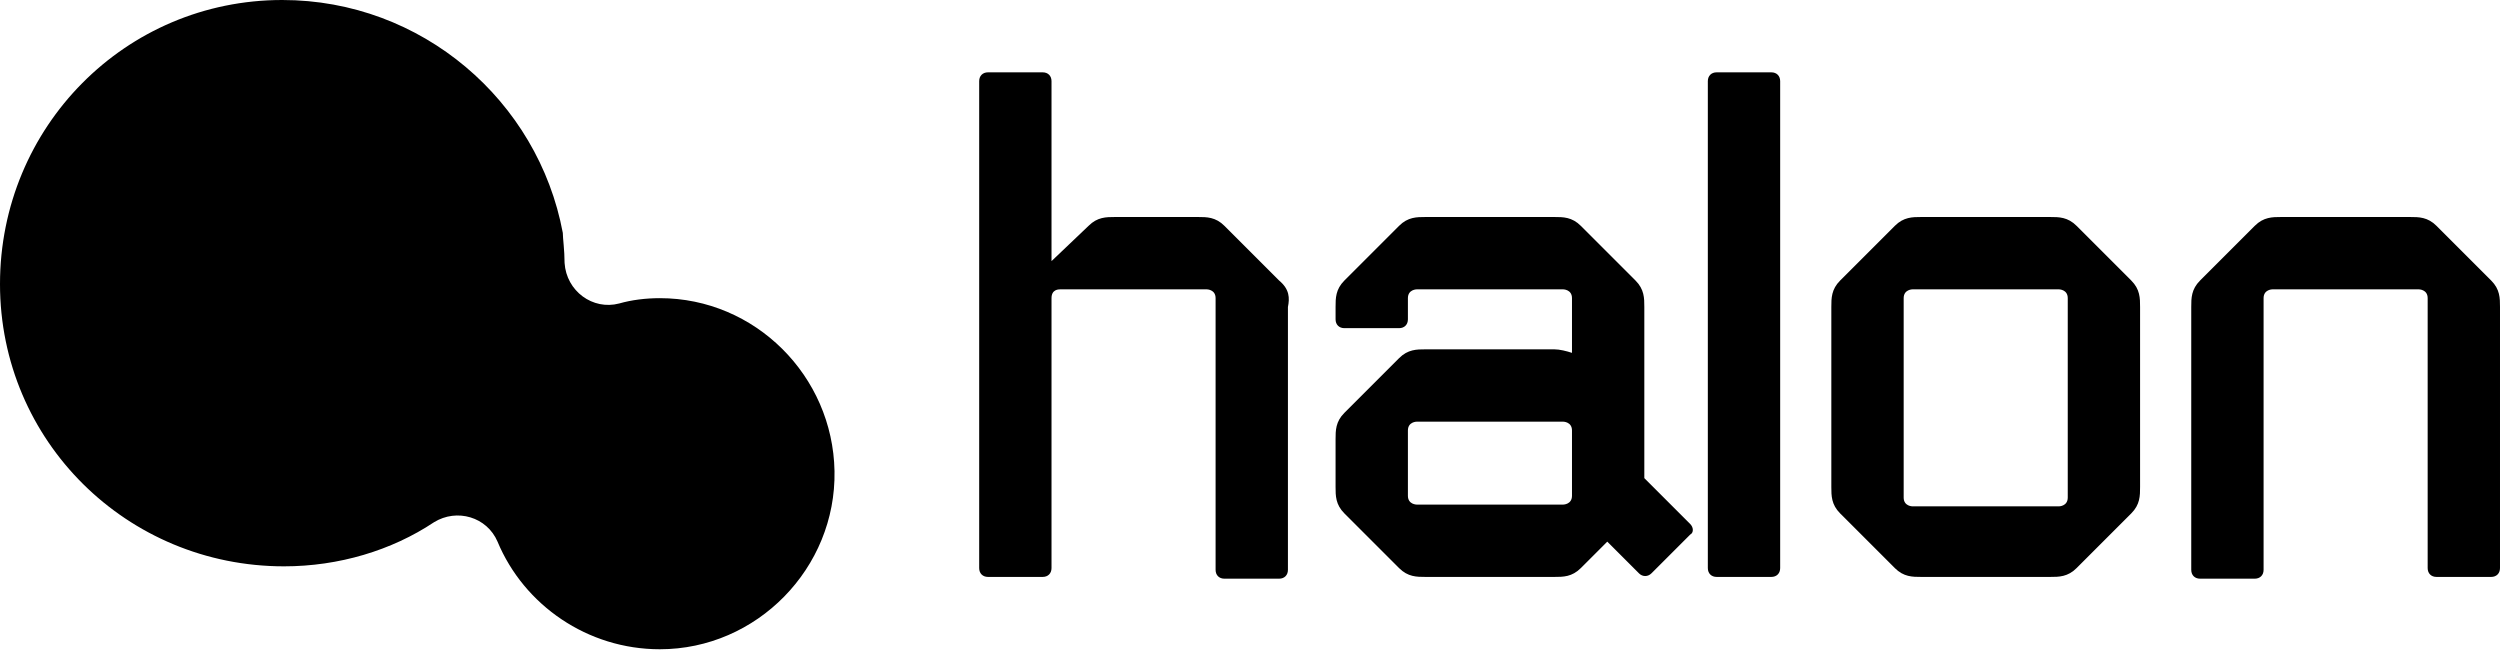
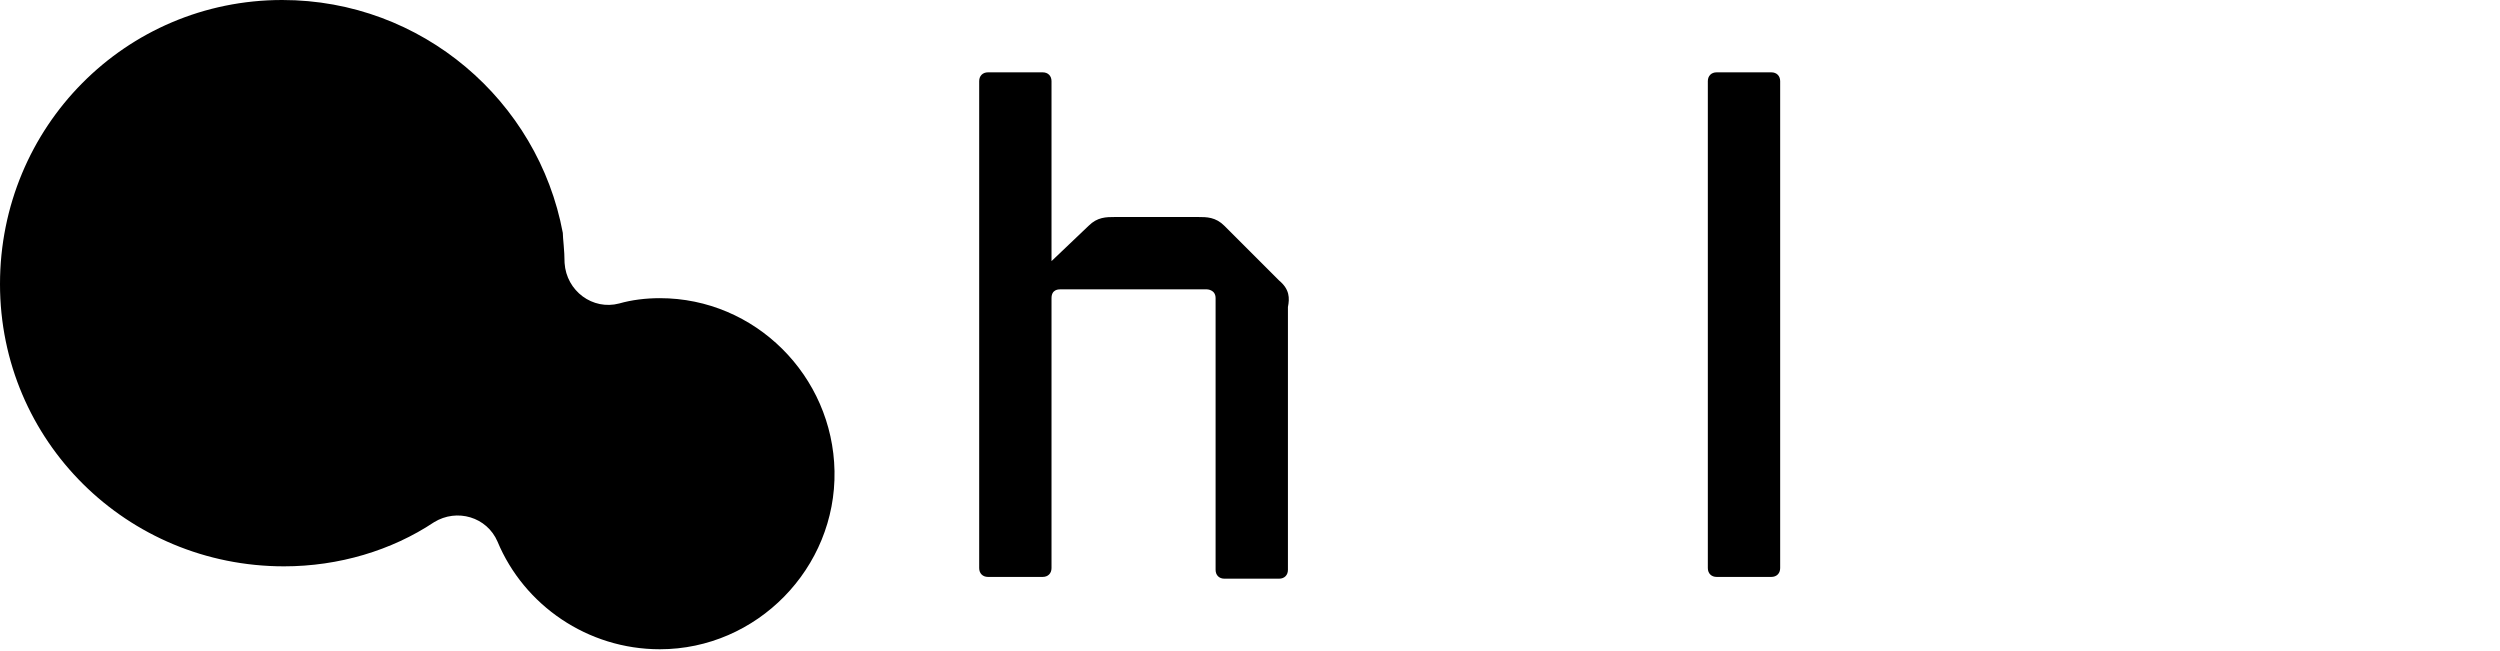
<svg xmlns="http://www.w3.org/2000/svg" version="1.1" id="Layer_1" x="0px" y="0px" viewBox="0 0 141.7 36.9" style="enable-background:new 0 0 141.7 36.9;" xml:space="preserve">
  <g>
    <g>
      <path d="M100.9,4.6v27.6c0,0.3-0.2,0.5-0.5,0.5h-3.1c-0.3,0-0.5-0.2-0.5-0.5V4.6c0-0.3,0.2-0.5,0.5-0.5h3.1    C100.7,4.1,100.9,4.3,100.9,4.6z" />
-       <path d="M137.1,16.4h-8.3c0,0-0.5,0-0.5,0.5v15.4c0,0.3-0.2,0.5-0.5,0.5h-3.1c-0.3,0-0.5-0.2-0.5-0.5V17.4c0-0.5,0-1,0.5-1.5    l3.1-3.1c0.5-0.5,1-0.5,1.5-0.5h7.3c0.5,0,1,0,1.5,0.5l3.1,3.1c0.5,0.5,0.5,1,0.5,1.5v14.8c0,0.3-0.2,0.5-0.5,0.5h-3.1    c-0.3,0-0.5-0.2-0.5-0.5V16.9C137.6,16.4,137.1,16.4,137.1,16.4z" />
-       <path d="M103.8,17.4c0-0.5,0-1,0.5-1.5l3.1-3.1c0.5-0.5,1-0.5,1.5-0.5h7.3c0.5,0,1,0,1.5,0.5l3.1,3.1c0.5,0.5,0.5,1,0.5,1.5v10.2    c0,0.5,0,1-0.5,1.5l-3.1,3.1c-0.5,0.5-1,0.5-1.5,0.5h-7.3c-0.5,0-1,0-1.5-0.5l-3.1-3.1c-0.5-0.5-0.5-1-0.5-1.5L103.8,17.4    L103.8,17.4z M108.4,28.7h8.3c0,0,0.5,0,0.5-0.5V16.9c0-0.5-0.5-0.5-0.5-0.5h-8.3c0,0-0.5,0-0.5,0.5v11.3    C107.9,28.7,108.4,28.7,108.4,28.7z" />
-       <path d="M95.8,29.7l-2.6-2.6v-0.4v-1.8v-7.5c0-0.5,0-1-0.5-1.5l-3.1-3.1c-0.5-0.5-1-0.5-1.5-0.5h-7.3c-0.5,0-1,0-1.5,0.5l-3.1,3.1    c-0.5,0.5-0.5,1-0.5,1.5v0.7c0,0.3,0.2,0.5,0.5,0.5h3.1c0.3,0,0.5-0.2,0.5-0.5v-1.2c0-0.5,0.5-0.5,0.5-0.5h8.3c0,0,0.5,0,0.5,0.5    V20c-0.3-0.1-0.7-0.2-1-0.2h-7.3c-0.5,0-1,0-1.5,0.5l-3.1,3.1c-0.5,0.5-0.5,1-0.5,1.5v2.7c0,0.5,0,1,0.5,1.5l3.1,3.1    c0.5,0.5,1,0.5,1.5,0.5h7.3c0.5,0,1,0,1.5-0.5l1.5-1.5l1.8,1.8c0.2,0.2,0.5,0.2,0.7,0l2.2-2.2C96,30.2,96,29.9,95.8,29.7z     M89.1,26.7v1.4c0,0.5-0.5,0.5-0.5,0.5h-8.3c0,0-0.5,0-0.5-0.5v-3.7c0-0.5,0.5-0.5,0.5-0.5h8.3c0,0,0.5,0,0.5,0.5V26.7z" />
      <path d="M72.5,15.9l-3.1-3.1c-0.5-0.5-1-0.5-1.5-0.5h-4.7c-0.5,0-1,0-1.5,0.5l-2.1,2V4.6c0-0.3-0.2-0.5-0.5-0.5H56    c-0.3,0-0.5,0.2-0.5,0.5v27.6c0,0.3,0.2,0.5,0.5,0.5h3.1c0.3,0,0.5-0.2,0.5-0.5V16.9c0-0.5,0.4-0.5,0.5-0.5h8.3c0,0,0.5,0,0.5,0.5    v15.4c0,0.3,0.2,0.5,0.5,0.5h3.1c0.3,0,0.5-0.2,0.5-0.5V17.4C73.1,16.9,73.1,16.4,72.5,15.9z" />
    </g>
    <path d="M37.4,16.9c-0.8,0-1.6,0.1-2.3,0.3c-1.5,0.4-3-0.7-3.1-2.3c0-0.7-0.1-1.4-0.1-1.7C30.5,5.7,23.9,0,16,0C7.1,0,0,7.2,0,16.1   c0,8.9,7.2,16,16.1,16c3.1,0,6.1-0.9,8.5-2.5c1.3-0.8,3-0.3,3.6,1.1c1.5,3.6,5.1,6.1,9.2,6.1c5.5,0,10-4.6,9.9-10.1   C47.2,21.3,42.8,16.9,37.4,16.9z" />
  </g>
</svg>